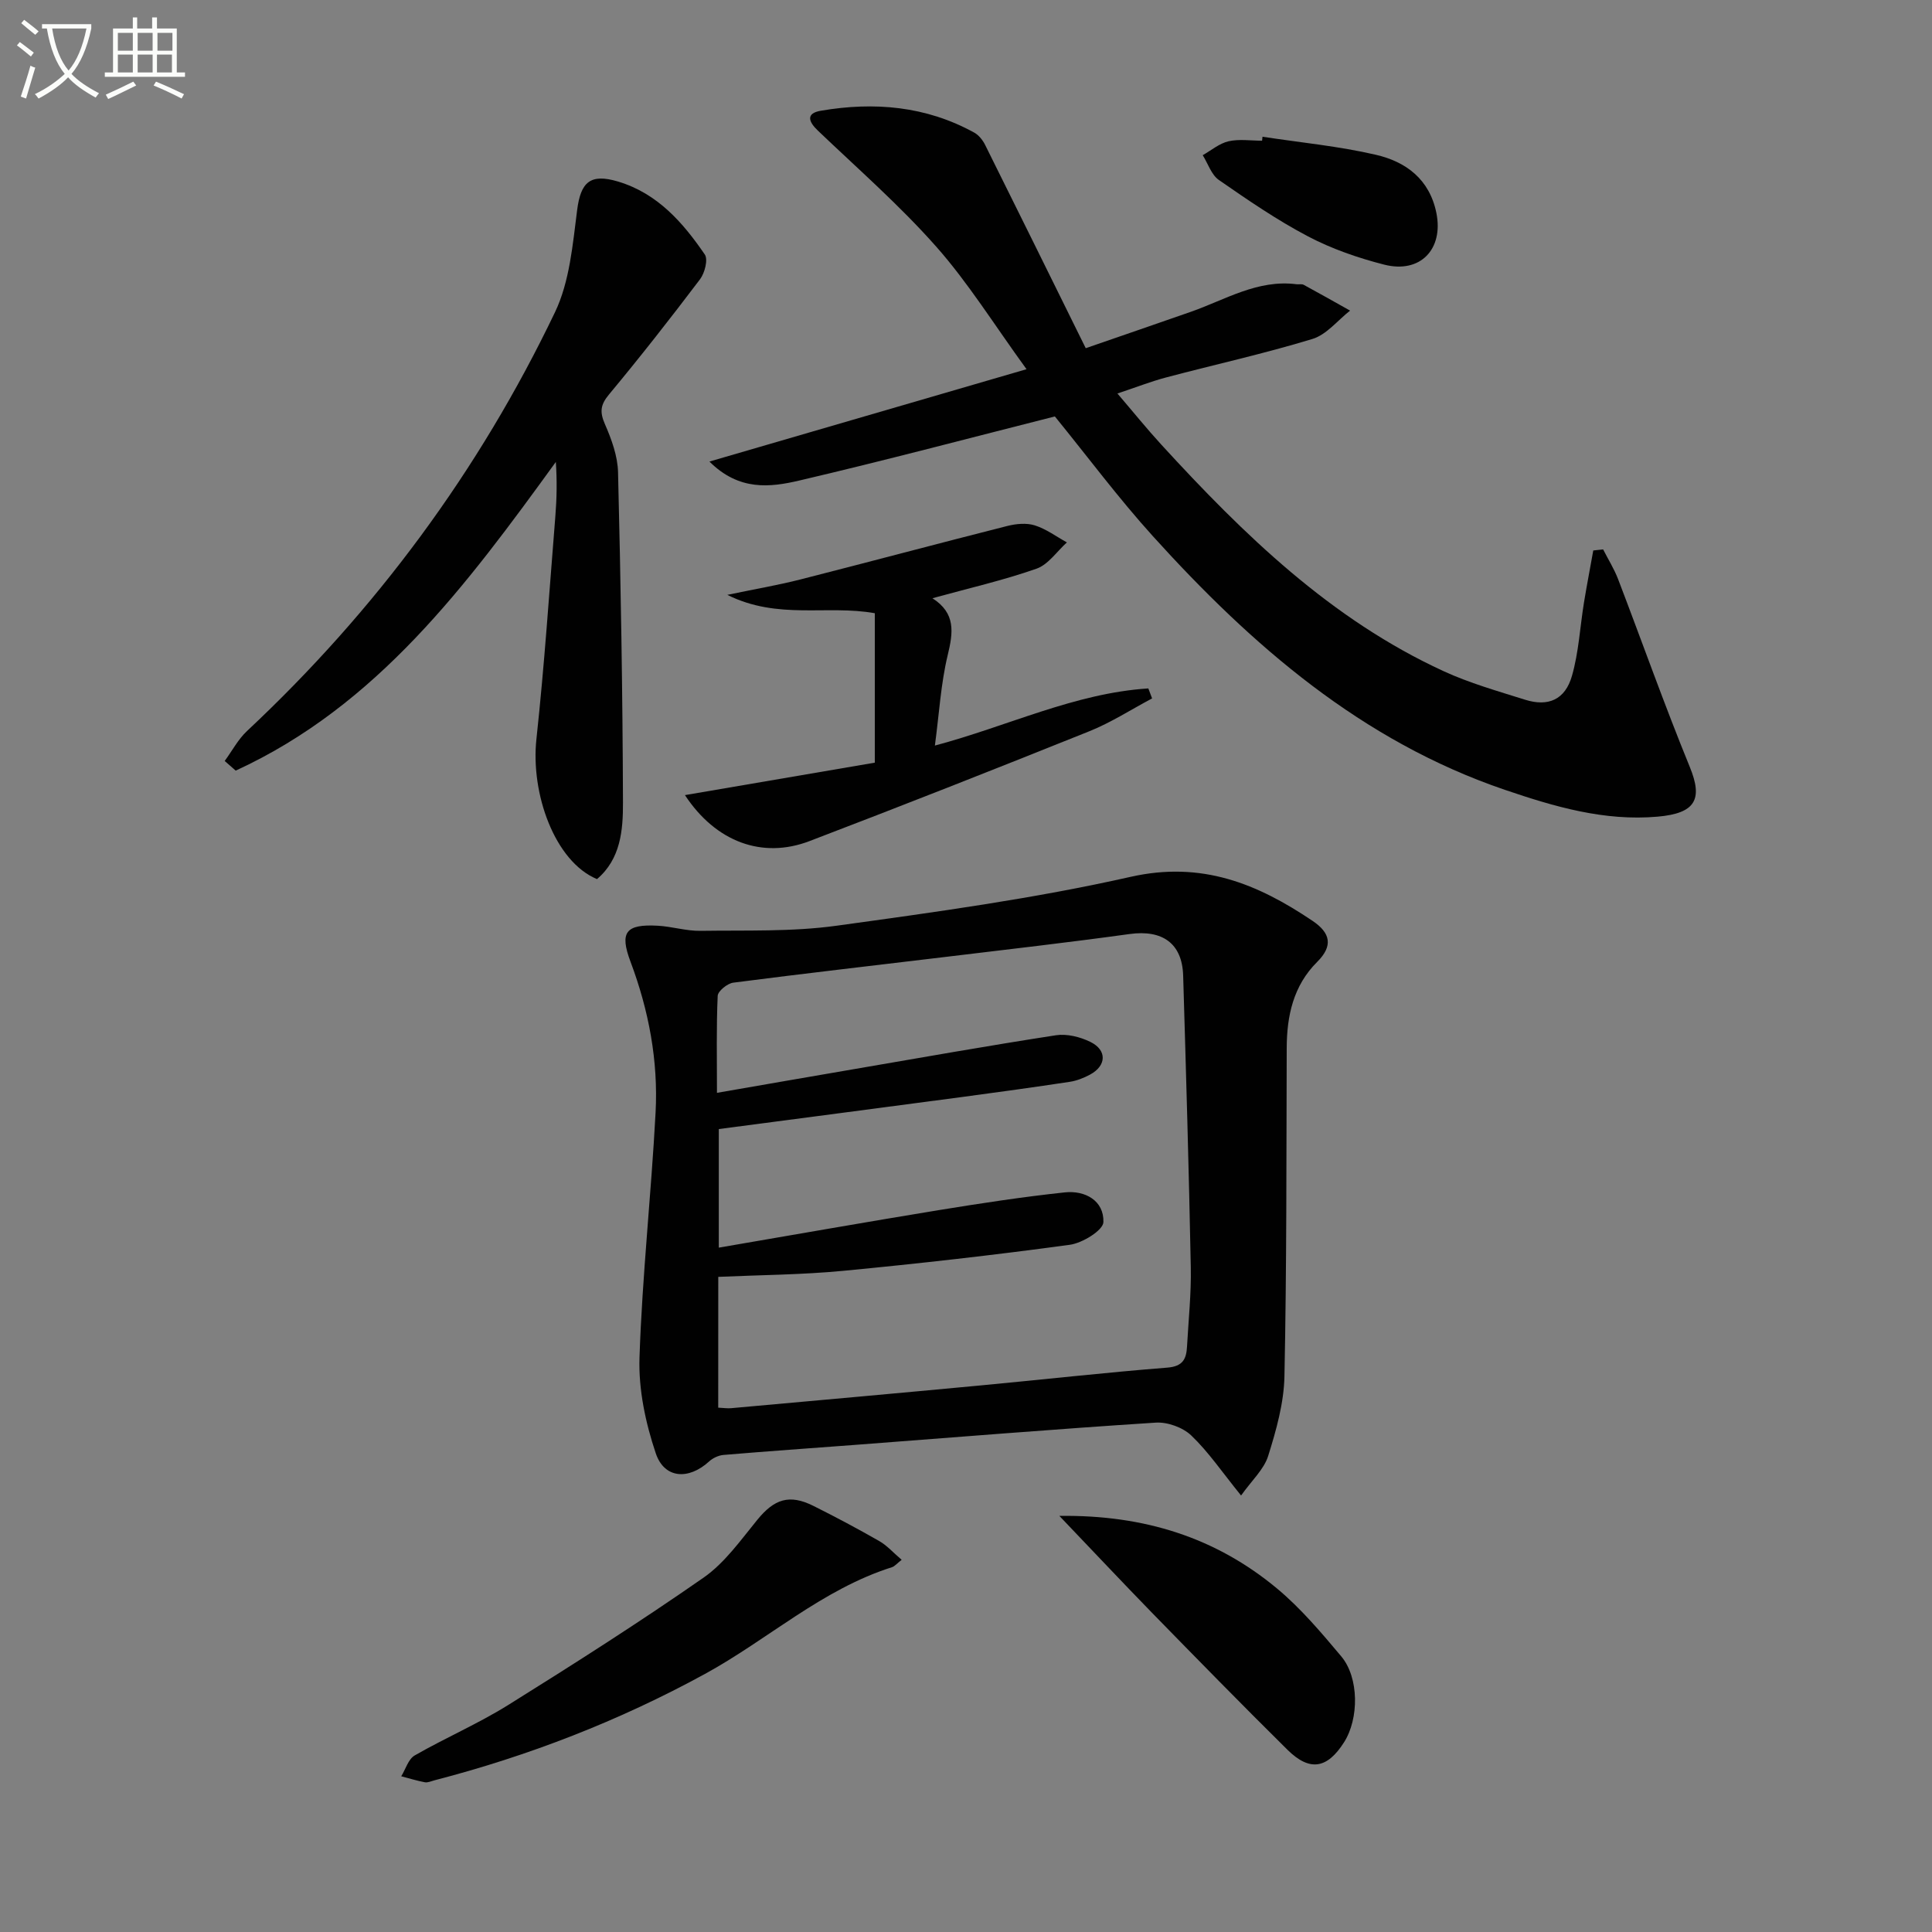
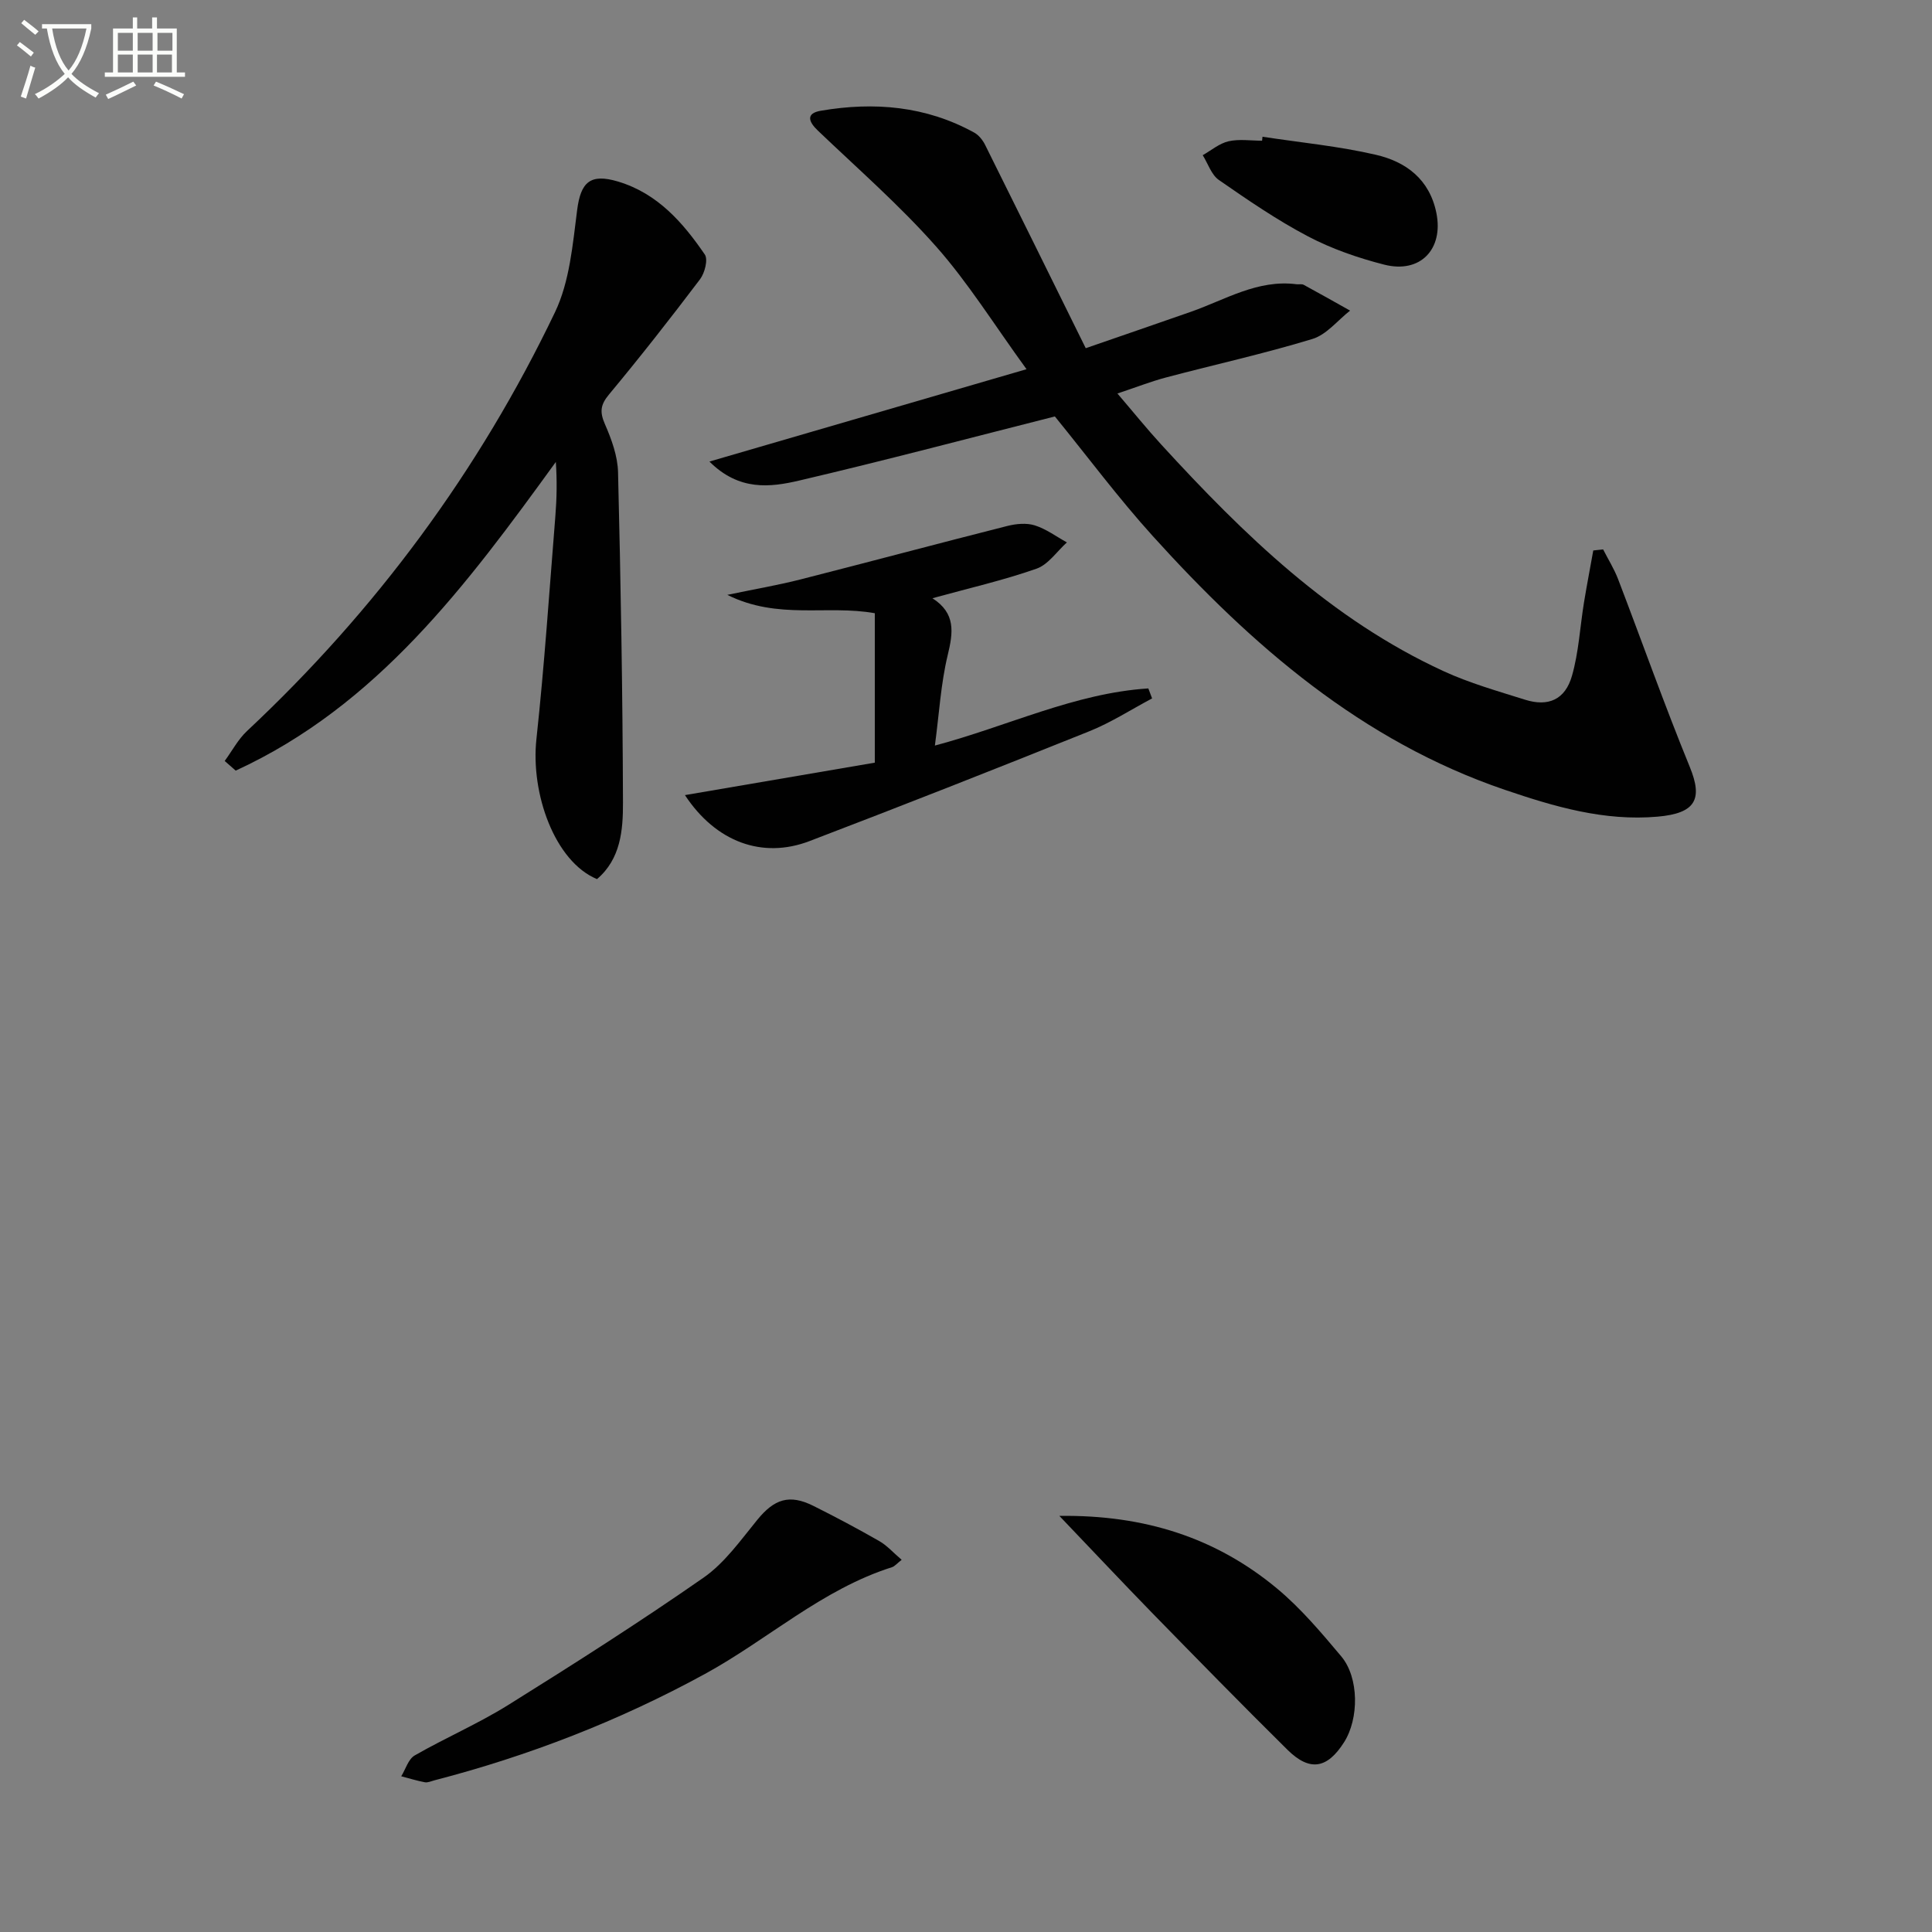
<svg xmlns="http://www.w3.org/2000/svg" enable-background="new 0 0 400 400" viewBox="0 0 400 400">
  <rect x="0" y="0" width="400" height="400" fill="#808080" stroke="none" />
  <path d="m6.4 11.7c-1-.8-1.9-1.6-2.9-2.3l.6-.7c.9.7 1.9 1.4 2.9 2.2zm-2.1 8.3c.7-2.1 1.4-4.2 2-6.4.2.1.6.3 1 .4-.7 2.3-1.3 4.4-1.9 6.4zm3-12.8c-1.1-.9-2.1-1.7-2.9-2.4l.6-.7c1 .8 2 1.5 3 2.4zm1.4-1.3v-.9h10.2v.9c-.9 4.2-2.3 7.3-4.1 9.4 1.3 1.4 3.2 2.7 5.7 4-.2.2-.4.5-.7.9-2.5-1.4-4.4-2.7-5.7-4.2-1.4 1.5-3.5 3-6.1 4.4 0 0 0 0-.1-.1-.3-.4-.5-.7-.7-.8 2.7-1.3 4.7-2.8 6.2-4.2-1.8-2.2-3-5.3-3.7-9.4zm9.2 0h-7.1c.6 3.8 1.7 6.7 3.4 8.7 1.7-2 2.9-4.8 3.7-8.7z" fill="#fbfcfa" />
  <path d="m31.6 3.6h.9v2.3h4.1v9.1h1.7v.9h-16.6v-.9h1.7v-9.1h4.1v-2.3h.9v2.3h3.1v-2.3zm-4 13.3.6.8c-1.9.9-3.8 1.9-5.8 2.8-.2-.3-.3-.6-.5-.9 2-.9 3.9-1.8 5.7-2.7zm-3.2-10.1v3.7h3.1v-3.7zm0 4.5v3.7h3.1v-3.7zm4.1-4.5v3.7h3.1v-3.7zm0 4.5v3.7h3.1v-3.7zm9.1 9.1c-2.1-1.1-4.1-2-5.8-2.7l.5-.8c2.2.9 4.1 1.8 5.8 2.6zm-1.9-13.6h-3.1v3.7h3.1zm-3.2 4.5v3.7h3.1v-3.7z" fill="#fbfcfa" />
  <g fill="#010101">
-     <path d="m256.95 309.63c-3.95-4.88-6.76-9.04-10.31-12.43-1.75-1.67-4.93-2.82-7.36-2.66-20.73 1.33-41.44 3.03-62.15 4.6-9.11.69-18.23 1.32-27.34 2.09-1.03.09-2.21.64-2.98 1.35-4.21 3.85-9.25 3.61-11.04-1.69-2.12-6.29-3.59-13.22-3.37-19.81.56-16.93 2.43-33.8 3.33-50.72.57-10.71-1.4-21.16-5.19-31.25-2.3-6.12-.99-7.81 5.63-7.45 2.97.16 5.92 1.11 8.87 1.06 9.4-.14 18.9.22 28.17-1.06 20.38-2.81 40.83-5.6 60.87-10.12 14.71-3.32 26.26 1.42 37.69 9.13 3.68 2.48 4.29 5.15.93 8.49-4.92 4.9-6.28 11.13-6.3 17.82-.08 22.66 0 45.32-.47 67.97-.11 5.52-1.69 11.13-3.36 16.46-.87 2.81-3.4 5.09-5.62 8.22zm-108.25-18.19c1.08.05 1.88.18 2.67.11 17.21-1.55 34.42-3.09 51.63-4.71 12.9-1.21 25.78-2.67 38.7-3.69 3.22-.26 3.92-1.81 4.06-4.36.3-5.48.89-10.96.78-16.43-.39-20.13-.98-40.25-1.58-60.37-.2-6.7-4.32-9.54-11.08-8.61-12.66 1.75-25.36 3.2-38.04 4.73-14.68 1.77-29.37 3.44-44.03 5.34-1.22.16-3.18 1.75-3.22 2.74-.29 6.45-.15 12.92-.15 20.07 9.74-1.69 18.86-3.28 27.98-4.84 14.06-2.41 28.1-4.91 42.19-7.08 2.27-.35 5.01.33 7.13 1.37 3.5 1.71 3.36 4.93-.05 6.77-1.3.7-2.76 1.28-4.21 1.5-7.39 1.12-14.79 2.14-22.19 3.13-16.76 2.23-33.53 4.42-50.47 6.65v24.55c15.52-2.66 30.53-5.31 45.57-7.77 8.66-1.41 17.34-2.74 26.06-3.67 4.22-.45 8.13 1.71 8 6.15-.05 1.7-4.35 4.35-6.96 4.7-15.63 2.13-31.31 3.9-47.01 5.4-8.53.81-17.13.85-25.77 1.24-.01 9-.01 17.93-.01 27.08z" />
    <path d="m231.35 81.47c3.32 3.88 6.11 7.34 9.11 10.61 17.06 18.62 35.06 36.13 58.4 46.87 5.39 2.48 11.18 4.12 16.86 5.91 4.82 1.52 8.32.02 9.74-4.94 1.4-4.88 1.66-10.09 2.48-15.14.59-3.61 1.29-7.21 1.93-10.81.68-.07 1.36-.15 2.04-.22 1.04 2.05 2.28 4.02 3.1 6.16 4.97 12.97 9.6 26.07 14.86 38.92 2.71 6.64 1.2 9.56-6.68 10.25-11.04.97-21.36-2.06-31.64-5.56-29.64-10.1-52.35-29.84-72.86-52.51-7.12-7.87-13.48-16.42-20.29-24.79-17.55 4.44-35.17 9.12-52.92 13.27-6.01 1.41-12.46 2.2-18.6-3.93 22-6.41 43.11-12.55 65.65-19.12-6.75-9.29-12.08-17.9-18.7-25.38-7.56-8.55-16.23-16.12-24.5-24.02-1.99-1.9-2.48-3.58.6-4.11 11.04-1.89 21.79-.99 31.8 4.54.93.52 1.74 1.55 2.23 2.53 6.87 13.79 13.68 27.62 20.83 42.09 7.85-2.72 14.81-5.1 21.75-7.53 7.15-2.5 13.83-6.75 21.9-5.71.49.06 1.08-.1 1.48.12 3.22 1.74 6.4 3.55 9.6 5.34-2.58 2.02-4.87 4.98-7.8 5.87-9.97 3.04-20.18 5.29-30.27 7.96-3.17.84-6.24 2.05-10.1 3.33z" />
    <path d="m46.52 157.55c1.53-2.08 2.77-4.47 4.62-6.2 26.65-24.96 48.03-53.84 63.77-86.72 3.03-6.34 3.66-13.98 4.58-21.13.74-5.8 2.71-7.64 8.48-5.91 8.15 2.45 13.41 8.46 17.95 15.1.71 1.04-.01 3.83-.98 5.12-6.12 8.09-12.38 16.08-18.86 23.87-1.79 2.15-1.93 3.63-.84 6.13 1.37 3.13 2.64 6.61 2.72 9.97.56 22.79.95 45.58 1.02 68.38.02 5.68-.46 11.68-5.38 15.85-8.76-3.65-13.76-17.72-12.54-28.99 1.66-15.34 2.68-30.75 3.92-46.14.3-3.7.36-7.42.1-11.24-18.44 25.44-36.96 50.43-66.28 63.91-.75-.66-1.52-1.33-2.28-2z" />
    <path d="m238.53 144.6c-4.31 2.28-8.45 4.97-12.95 6.78-19.26 7.74-38.58 15.35-57.98 22.76-9.79 3.74-19.41.17-25.79-9.52 13.11-2.24 25.91-4.43 39.31-6.72 0-10.58 0-20.64 0-30.94-9.91-1.78-20.02 1.44-30.54-3.8 5.9-1.23 10.54-2.02 15.09-3.18 14.3-3.64 28.56-7.46 42.87-11.08 1.81-.46 3.97-.67 5.69-.13 2.36.74 4.45 2.31 6.66 3.53-2.08 1.87-3.86 4.59-6.29 5.44-6.84 2.4-13.94 4.02-21.55 6.12 4.88 3.12 4.29 7.11 3.16 11.79-1.42 5.9-1.76 12.05-2.65 18.71 15.11-4.02 28.95-10.85 44.19-11.83.26.7.52 1.39.78 2.07z" />
    <path d="m186.68 322.94c-1 .78-1.44 1.35-2 1.53-14.52 4.6-25.72 15-38.8 22.14-17.76 9.7-36.43 16.93-55.98 22-.64.17-1.34.5-1.94.39-1.65-.31-3.26-.82-4.89-1.24.91-1.47 1.47-3.56 2.8-4.32 6.34-3.64 13.12-6.56 19.32-10.42 13.67-8.53 27.27-17.19 40.48-26.39 4.38-3.05 7.68-7.76 11.14-11.99 3.5-4.28 6.61-5.34 11.56-2.88 4.61 2.3 9.18 4.73 13.65 7.29 1.63.93 2.94 2.43 4.66 3.89z" />
    <path d="m219.33 313.85c17.6-.24 32.4 4.51 45.05 15.02 4.93 4.1 9.16 9.12 13.31 14.06 3.7 4.41 3.7 12.89.58 17.79-3.48 5.48-7.1 6.11-11.72 1.55-9.45-9.34-18.74-18.84-28.03-28.35-6.2-6.37-12.29-12.85-19.19-20.07z" />
    <path d="m261.39 28.31c7.84 1.2 15.78 1.95 23.49 3.74 6.2 1.44 11.1 5.05 12.51 12.06 1.5 7.45-3.3 12.59-10.81 10.68-5.4-1.38-10.82-3.25-15.75-5.84-6.44-3.38-12.49-7.54-18.48-11.69-1.55-1.08-2.25-3.39-3.34-5.13 1.77-1 3.44-2.44 5.34-2.88 2.21-.5 4.62-.12 6.95-.12.03-.27.06-.54.09-.82z" />
  </g>
</svg>